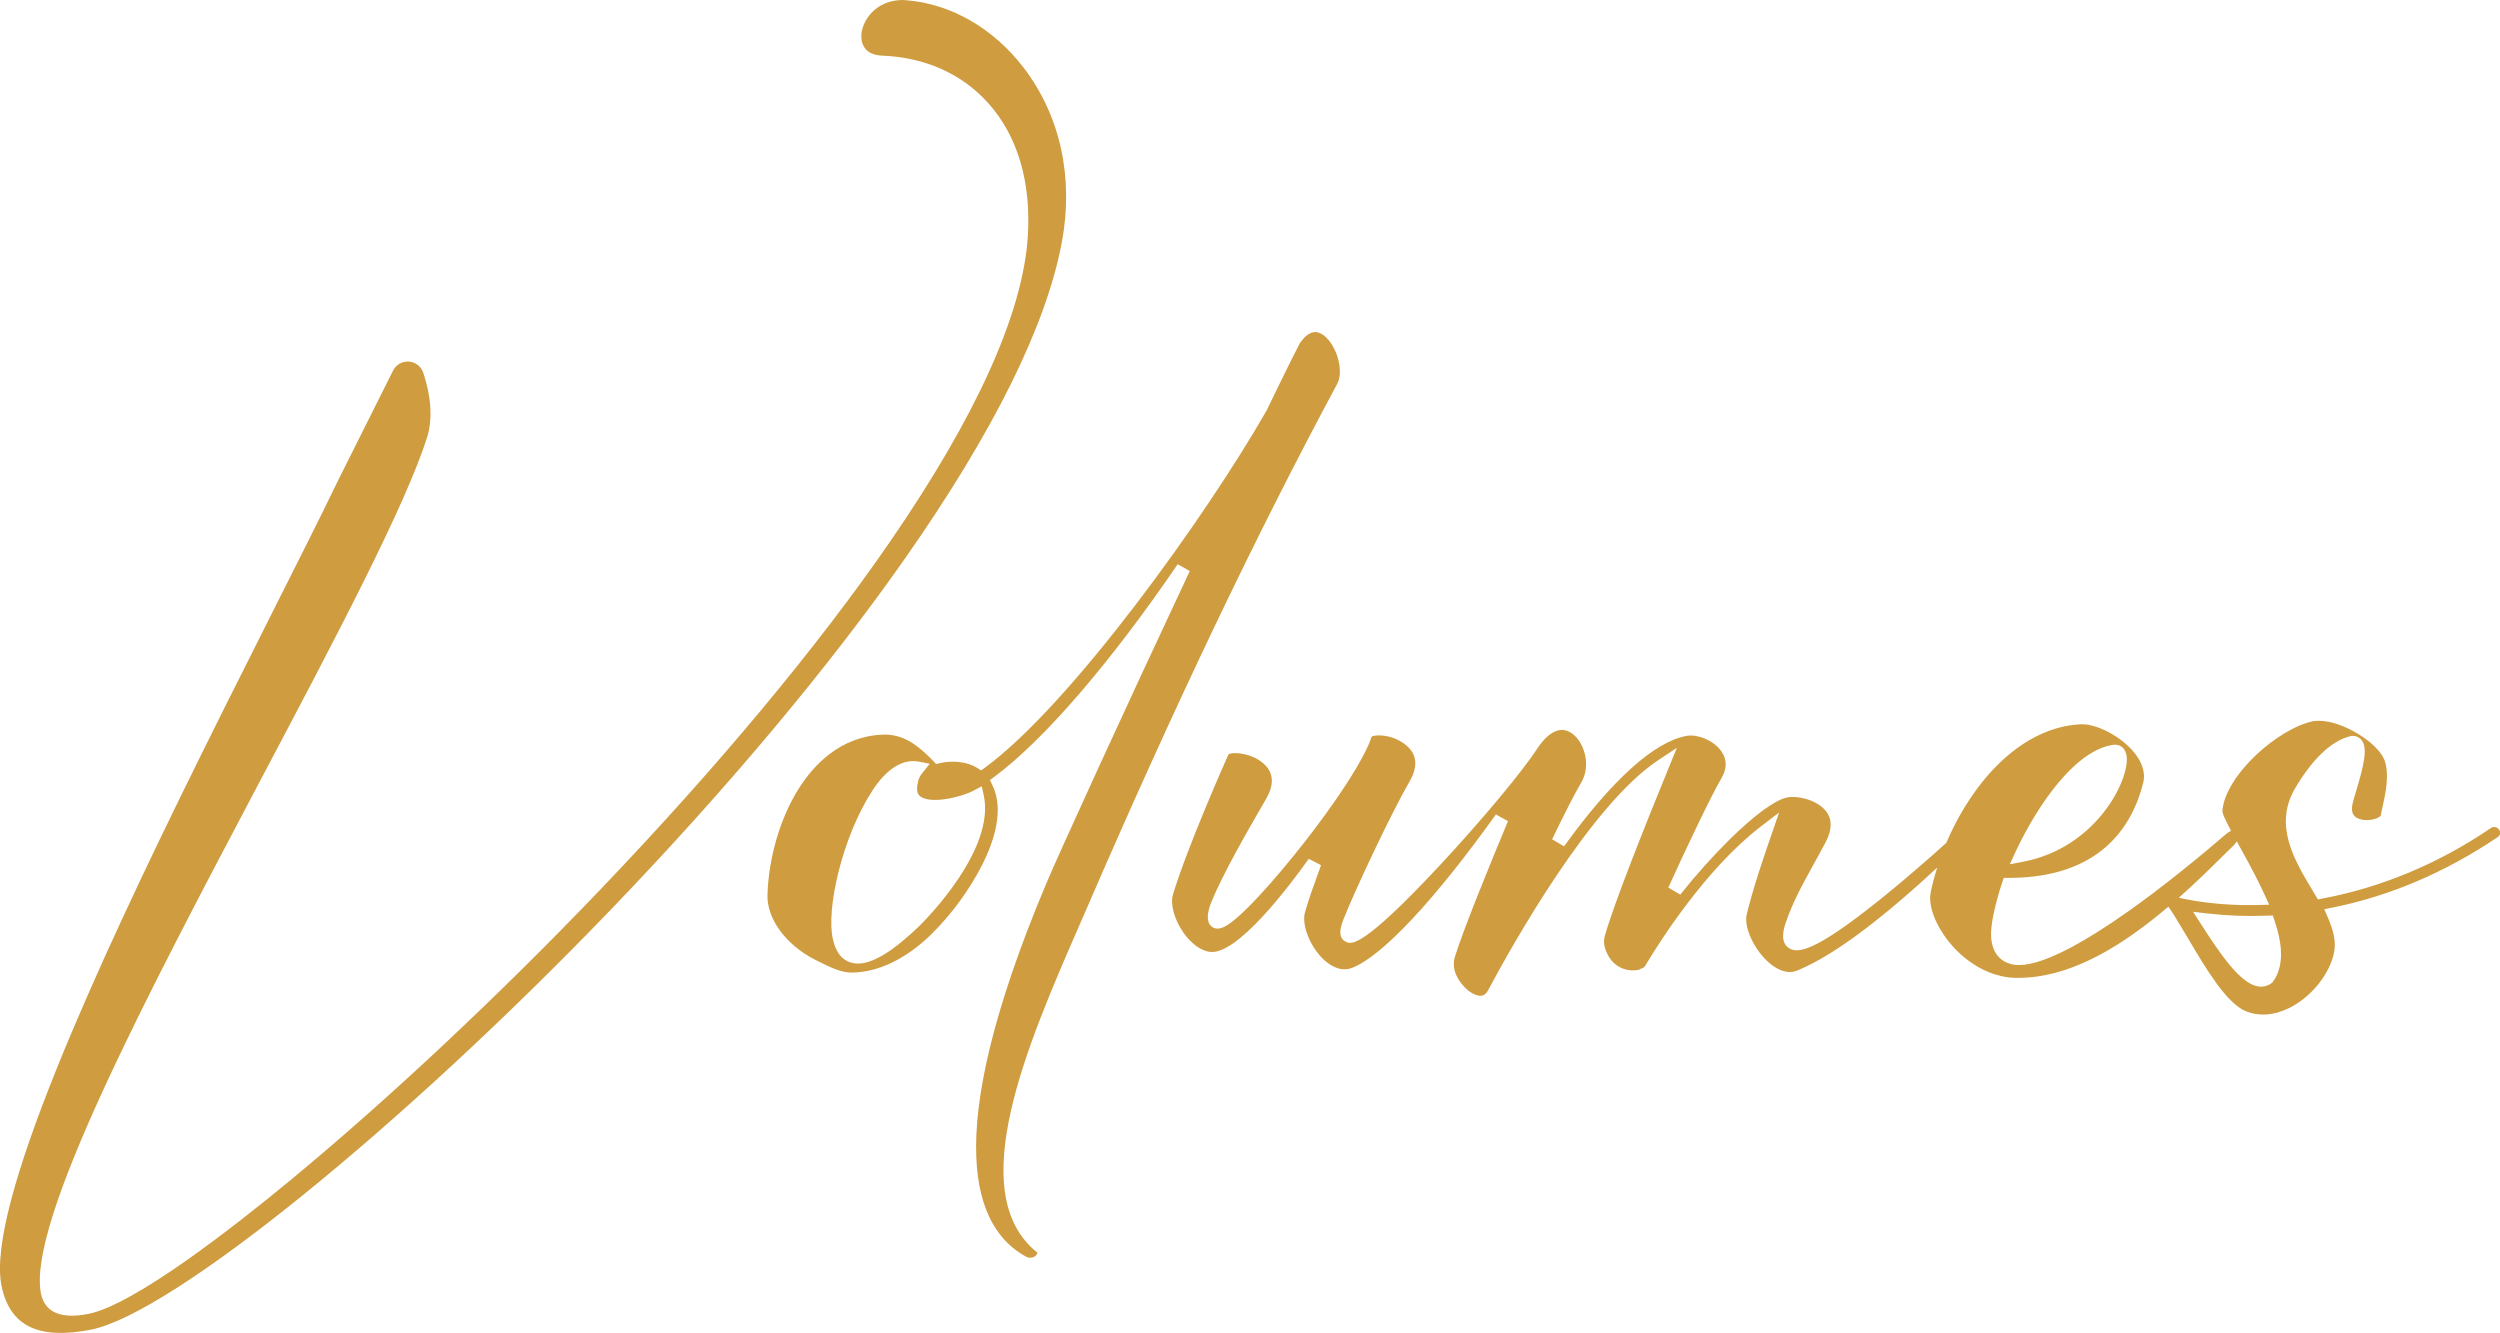
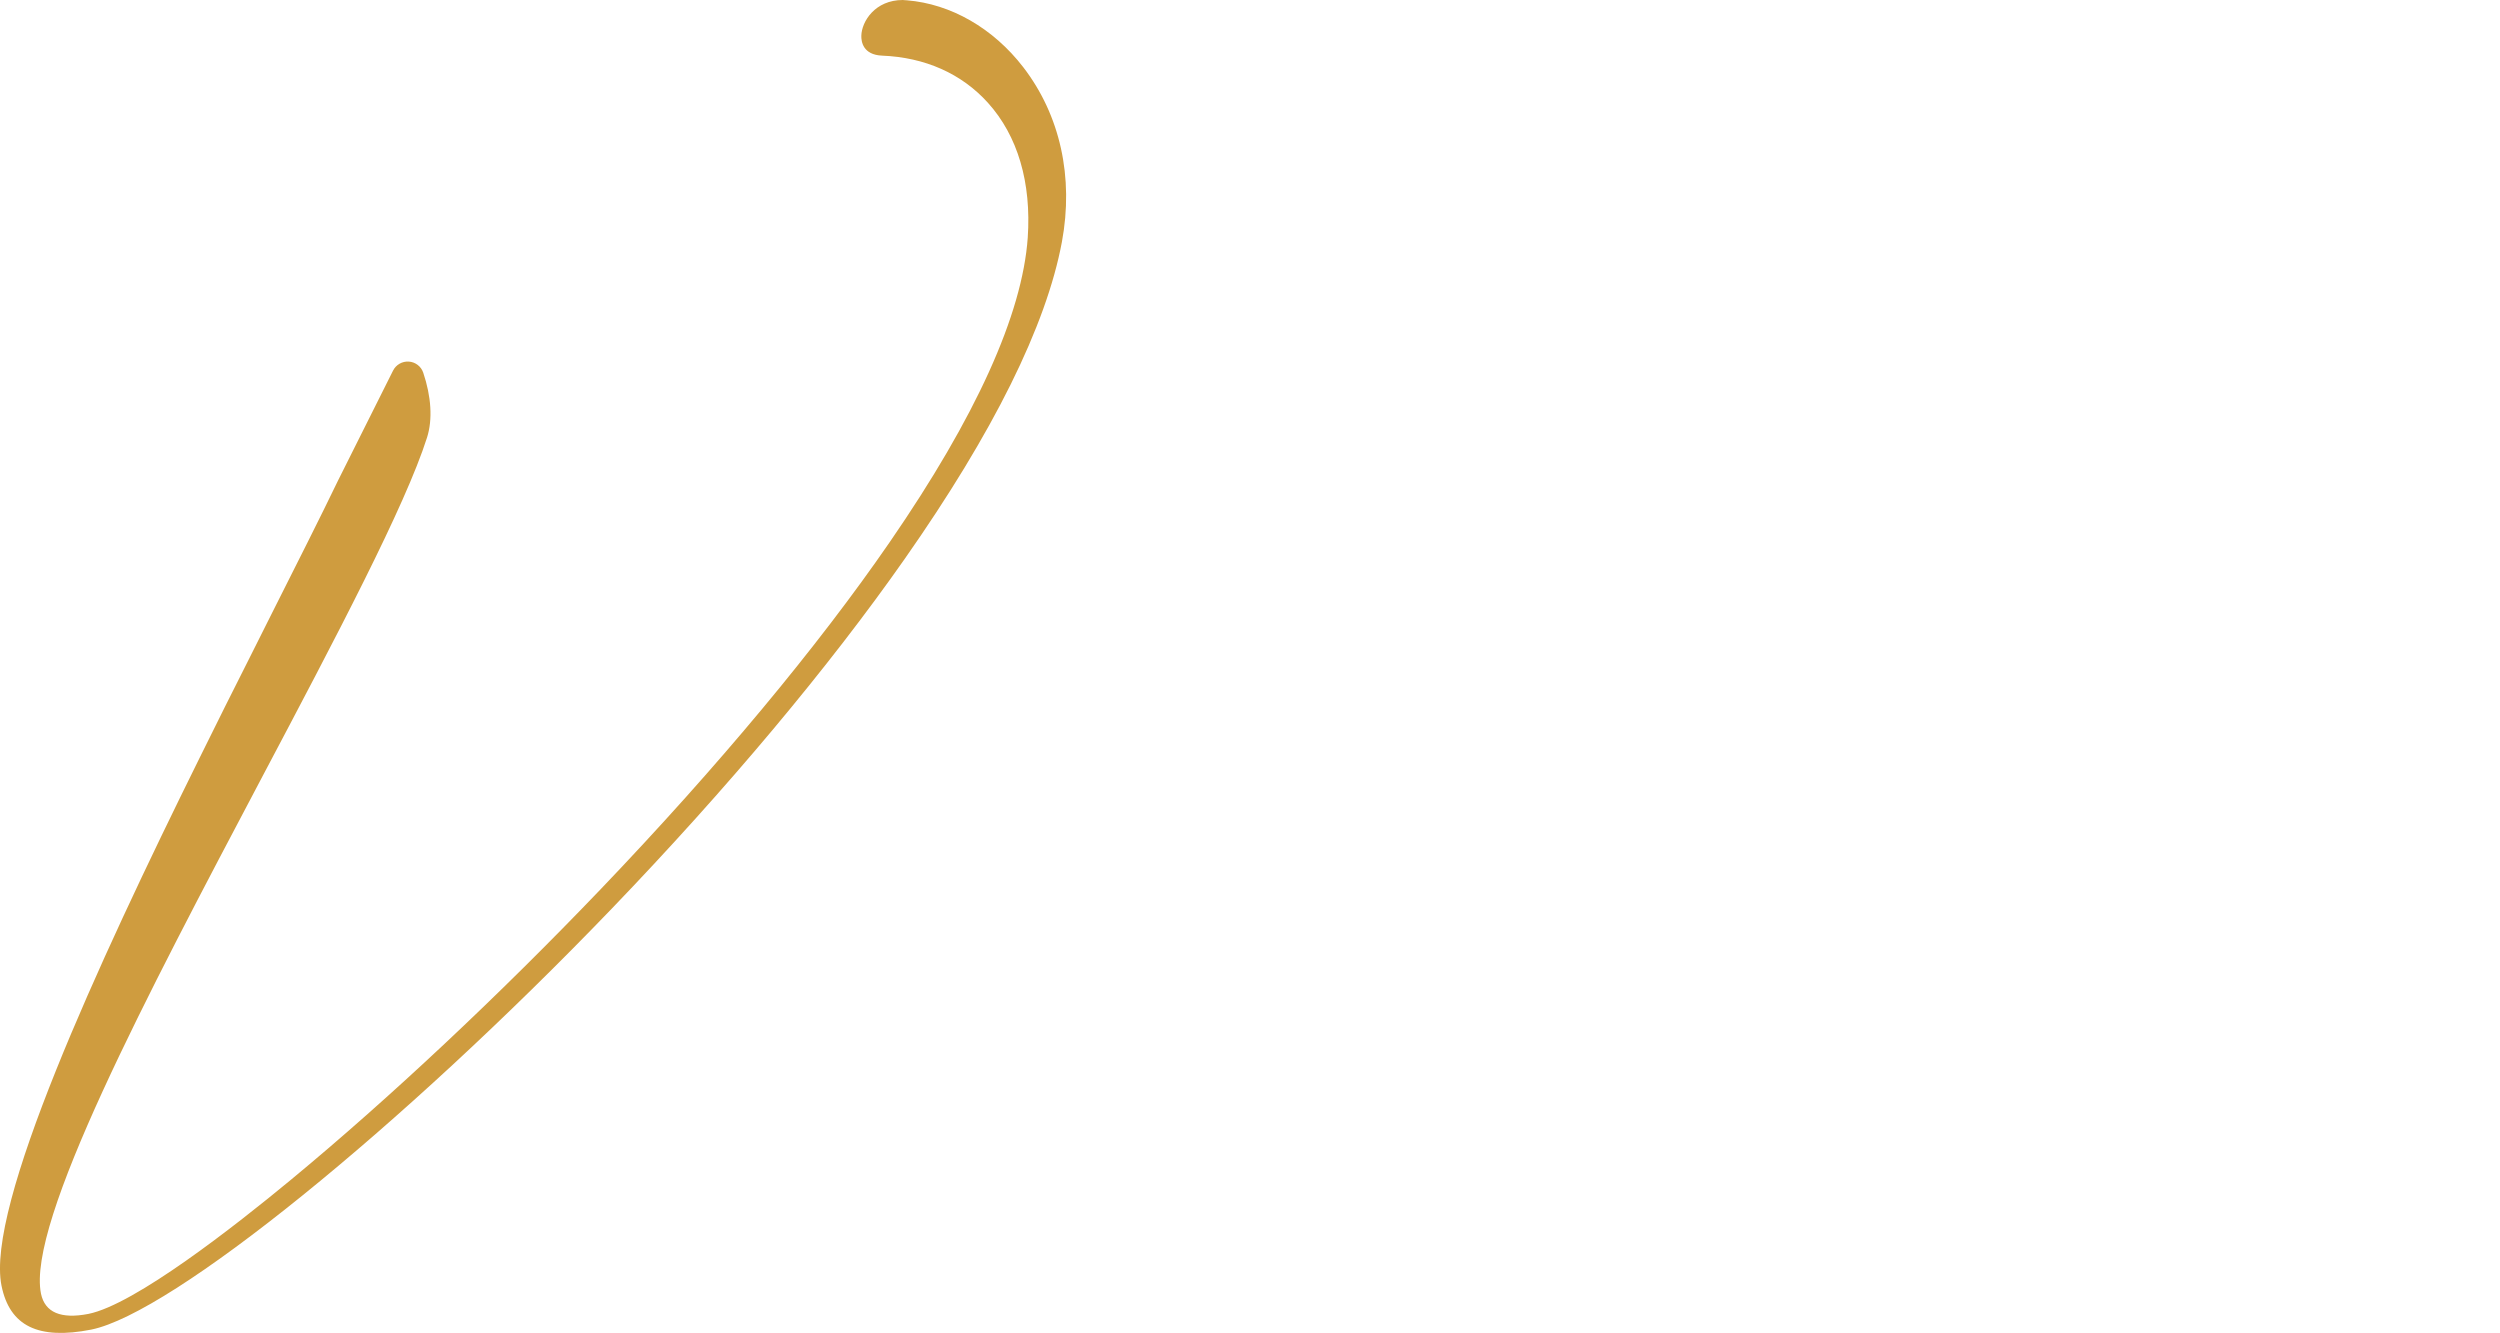
<svg xmlns="http://www.w3.org/2000/svg" width="859" height="458" viewBox="0 0 859 458" fill="none">
  <g clip-path="url(#clip0_35_23)">
    <path d="M351.592 23.089C341.288 9.705 326.728 1.336 311.628 0.109C311.258 0.109 310.944 0.068 310.643 0.041C310.502 0.018 310.361 0.004 310.218 0C300.687 0 296.069 7.347 295.953 12.301C295.905 14.257 296.507 18.823 303.055 19.116C317.847 19.702 330.423 25.304 339.448 35.315C349.711 46.689 354.418 62.725 353.132 81.657C351.264 108.072 335.342 143.237 305.764 186.192C280.982 222.202 246.649 263.433 206.465 305.454C171.455 342.05 133.645 377.522 100.003 405.334C80.845 421.192 46.279 448.268 30.371 451.458C20.922 453.298 15.449 450.967 14.087 444.527C9.147 420.191 50.288 342.302 90.075 266.97C115.391 219.081 139.263 173.843 146.727 150.345C148.712 144.123 148.171 136.177 145.414 128.019C145.055 126.973 144.393 126.056 143.512 125.384C142.631 124.711 141.57 124.313 140.462 124.241C139.355 124.168 138.25 124.423 137.288 124.974C136.326 125.525 135.549 126.348 135.055 127.338L116.178 165.052C110.157 177.537 102.145 193.422 93.168 211.237C90.823 215.885 88.422 220.676 85.963 225.61L85.724 226.087C80.25 236.882 74.598 248.235 68.858 259.855L68.707 260.155C33.053 332.23 -4.886 414.739 0.513 441.74C3.325 455.635 13.129 460.44 31.357 456.848C59.053 451.253 137.58 387.751 210.133 312.282C249.919 270.881 284.773 229.283 310.909 191.964C341.329 148.546 359.488 111.936 364.866 83.149C368.999 60.912 364.284 39.575 351.592 23.089Z" fill="#CF9C3F" />
-     <path d="M457.85 118.751C456.112 115.841 453.895 114.096 451.911 114.096C449.763 114.096 447.902 116.093 446.691 117.81C443.482 124.012 439.766 131.604 435.175 141.083L435.1 141.227C414.3 177.598 367.911 242.156 338.456 263.746L337.088 264.721L335.719 263.828C332.62 261.824 327.399 261.156 323.027 262.199L321.659 262.513L320.715 261.524C315.241 255.861 310.198 252.154 303.315 252.42C288.68 252.999 279.471 262.928 274.325 271.154C268.065 281.152 264.097 294.713 263.707 307.43C263.433 315.608 269.94 324.556 279.888 329.674L280.73 330.097C285.013 332.237 289.029 334.247 292.744 334.186C301.735 334.049 311.047 329.606 319.695 321.326C326.92 314.216 332.956 306 337.573 296.99C341.439 289.261 345.168 278.276 340.994 269.805L340.125 268.026L341.72 266.847C358.626 254.328 381.54 227.749 404.653 193.865L408.806 196.217C386.583 243.478 363.648 293.671 359.441 303.723C322.083 392.522 335.097 422.419 352.646 431.844C353.099 432.076 353.604 432.187 354.112 432.166C354.621 432.146 355.115 431.995 355.547 431.728C355.999 431.421 356.329 430.965 356.478 430.44C330.718 409.961 353.002 358.883 370.963 317.721C371.82 315.758 372.664 313.823 373.494 311.914C403.435 242.742 431.542 183.854 459.465 131.89C461.162 128.789 460.464 123.146 457.85 118.751ZM315.918 318.136C306.935 326.805 299.983 331.085 294.776 331.085C293.954 331.089 293.135 330.972 292.347 330.737C289.207 329.797 287.127 327.091 286.19 322.709C283.774 312.637 289.337 287.51 299.874 271.474C304.034 265.055 308.946 261.518 313.722 261.518C314.351 261.503 314.979 261.555 315.597 261.674L319.462 262.438L316.999 265.504C316.303 266.29 315.793 267.222 315.508 268.23V268.333C314.434 272.217 315.761 273.267 316.192 273.614C319.661 276.374 330.163 273.989 334.536 271.652L337.327 270.159L338.011 273.239C342.055 291.762 318.594 315.492 315.918 318.136Z" fill="#CF9C3F" />
-     <path d="M858.658 285.063L858.603 284.995C858.464 284.788 858.285 284.61 858.075 284.473C857.866 284.336 857.631 284.243 857.385 284.198C857.141 284.146 856.889 284.142 856.643 284.188C856.398 284.234 856.164 284.327 855.955 284.464C837.844 296.778 818.324 304.909 798.065 308.725L796.416 309.032L795.56 307.594L794.459 305.747C788.301 295.449 781.343 283.775 788.362 271.256C794.349 261.034 800.678 254.9 807.164 253.04H807.24C807.928 252.819 808.665 252.794 809.367 252.968C810.07 253.141 810.709 253.506 811.215 254.021C813.829 256.747 812.139 263.255 809.463 272.176C809.019 273.655 808.636 274.902 808.417 275.829C807.411 279.857 809.313 280.968 810.825 281.445C814.116 282.494 817.756 280.961 818.057 280.191C818.153 279.421 818.385 278.391 818.673 277.097C819.603 272.953 821.15 266.029 819.275 261.081C816.791 254.948 804.715 247.676 796.97 247.676C796.339 247.662 795.709 247.687 795.081 247.751C782.827 250.096 764.525 266.445 763.608 278.664C763.753 279.549 764.039 280.405 764.456 281.199C764.751 281.847 765.1 282.562 765.496 283.353C765.838 284.034 766.181 284.716 766.591 285.479C765.882 285.821 765.223 286.259 764.634 286.781L764.593 286.822L764.231 287.128L762.732 288.409C756.574 293.671 750.457 298.666 744.56 303.246C743.095 304.391 741.652 305.495 740.222 306.578C737.088 308.95 734.064 311.185 731.094 313.264C700.052 335.208 692.095 331.841 689.508 330.737C687.223 329.763 684.432 327.405 684.131 321.66C683.884 317.646 685.862 309.393 687.942 303.259L688.496 301.644H690.213C721.646 301.644 732.696 283.871 736.418 268.932C737.41 264.877 735.391 261.204 733.523 258.839C728.809 252.863 720.4 248.849 715.508 248.849H715.132C699.6 249.578 688.065 260.032 681.113 268.68C678.095 272.477 675.401 276.518 673.06 280.763C672.417 281.935 671.794 283.121 671.192 284.32C670.33 286.051 669.516 287.817 668.75 289.595C667.655 290.59 666.3 291.81 664.733 293.2C663.611 294.195 662.387 295.245 661.08 296.41C656.626 300.295 651.207 304.902 645.637 309.359C623.565 327.037 617.728 327.698 614.711 325.79C611.365 323.67 613.021 318.722 613.562 317.094C615.984 309.945 619.377 303.818 622.969 297.33C624.338 294.802 625.816 292.192 627.287 289.377C629.551 285.056 629.586 281.465 627.389 278.691C624.16 274.602 617.126 273.239 613.705 274.084C609.511 275.175 602.683 280.218 594.5 288.246C588.396 294.28 582.666 300.678 577.34 307.403L573.235 304.97C579.468 291.21 588.013 273.307 591.592 267.215C593.439 263.978 593.398 260.911 591.455 258.137C588.718 254.239 583.128 252.242 579.611 252.822C568.5 254.791 553.899 267.924 537.41 290.795L533.304 288.369C537.717 279.23 541.262 272.333 543.28 268.939C546.113 264.087 544.943 258.58 543.075 255.343C541.433 252.495 539.031 250.798 536.657 250.798C533.92 250.798 530.937 253.067 528.234 257.176C522.945 265.3 508.782 282.256 494.564 297.494C467.703 326.28 464.213 324.502 462.345 323.547C459.253 321.973 460.936 317.639 461.565 316.01C465.52 305.883 478.41 278.65 484.315 268.523C487.456 263.071 486.853 258.737 482.522 255.575C477.671 252.024 472.088 252.461 471.281 253.142C471.158 253.483 470.884 254.219 470.508 255.268L470.453 255.411C465.937 265.866 454.032 282.337 444.33 294.257C438.856 301.004 433.492 307.096 429.202 311.403C422.36 318.252 419.89 319.138 418.214 319.07C417.557 319.05 416.923 318.828 416.397 318.436C415.872 318.043 415.481 317.498 415.279 316.876C414.725 315.226 415.026 312.998 416.182 310.061C420.061 300.404 428.785 285.275 434.56 275.304L435.011 274.521C438.159 269.116 437.57 264.789 433.273 261.647C428.976 258.505 423.01 258.321 422.08 259.255C421.231 261.156 407.978 290.938 403.011 307.43C402.067 310.572 403.462 315.812 406.432 320.174C409.169 324.202 412.706 326.785 415.936 327.084C425.193 327.943 442.62 305.004 449.701 295.088L453.902 297.283C451.583 303.661 449.571 309.27 448.428 313.339C447.06 317.721 450.255 325.606 455.086 329.947C457.385 331.991 460.936 334.111 464.836 332.455C475.181 328.25 493.08 309.079 513.989 279.836L518.149 282.14C512.607 295.408 502.843 319.165 499.771 329.163C499.462 330.452 499.446 331.793 499.723 333.088C500.613 337.177 504.793 341.668 508.187 342.118C509.131 342.248 510.329 342.118 511.314 340.244L511.499 339.897L511.594 339.719C519.36 325.203 546.434 276.681 569.697 261.245L576.177 256.945L573.241 264.128C566.331 280.995 554.302 310.926 551.306 321.987C551.062 323.162 551.095 324.377 551.401 325.537C552.476 329.047 554.426 331.432 557.197 332.618C559.135 333.466 561.3 333.65 563.355 333.143L563.587 332.938L564.066 332.775C564.541 332.64 564.952 332.343 565.229 331.937L565.462 331.555C569.937 324.059 585.988 298.584 604.947 284.048L611.297 279.175L608.697 286.719C605.844 294.897 602.3 305.433 600.179 314.184C599.084 318.62 602.854 326.628 608.088 330.996C610.469 332.986 614.082 335.017 617.728 333.402C630.879 327.95 646.958 314.892 659.041 304.098C660.129 303.123 661.189 302.162 662.209 301.228C663.406 300.138 664.555 299.082 665.63 298.073C665.158 299.545 664.733 301.024 664.35 302.489C663.967 303.954 663.666 305.215 663.392 306.578C663.392 306.578 663.392 306.578 663.392 306.619C662.489 311.028 664.891 317.632 669.516 323.438C675.585 331.064 684.09 335.753 692.273 335.985C692.697 335.985 693.128 335.985 693.552 335.985C710.486 335.985 727.003 326.219 741.358 314.586C741.98 314.088 742.603 313.577 743.219 313.059L745.059 311.512C745.511 312.194 745.955 312.875 746.428 313.557C746.9 314.238 747.276 314.92 747.7 315.601C749.021 317.741 750.382 320.031 751.805 322.416C757.963 332.864 765.017 344.694 771.647 347.448C778.024 350.003 784.079 347.836 788.027 345.567C795.3 341.389 801.096 333.504 802.129 326.382C802.539 323.282 801.8 319.697 799.802 315.131L798.619 312.405L801.527 311.826C821.239 307.846 840.307 299.709 858.199 287.633C858.409 287.498 858.589 287.321 858.727 287.113C858.865 286.905 858.957 286.672 859 286.426C859.038 286.188 859.028 285.944 858.969 285.71C858.91 285.476 858.804 285.256 858.658 285.063ZM692.519 292.723C696.775 283.605 702.098 275.086 707.435 268.735C713.976 261 720.325 256.679 726.298 255.888H726.832C728.453 255.888 730.451 256.992 730.746 260.093C731.539 268.414 720.045 291.34 695.167 296.09L690.576 296.969L692.519 292.723ZM751.552 309.079C750.375 308.848 749.404 308.629 748.638 308.452C749.376 307.807 750.104 307.153 750.82 306.49C751.536 305.826 752.266 305.158 753.01 304.486C757.368 300.438 761.432 296.437 765.127 292.778L766.023 291.892L766.625 291.306L766.913 291.047C767.55 290.471 768.105 289.811 768.562 289.084L769.656 291.088L769.841 291.422C770.238 292.151 770.648 292.887 771.066 293.643C773.447 297.998 775.985 302.748 778.195 307.58L779.694 310.865L776.074 310.953C768.861 311.155 761.644 310.699 754.515 309.59C753.42 309.393 752.428 309.216 751.552 309.052V309.079ZM780.973 337.327L780.747 337.634L780.446 337.852C779.425 338.611 778.183 339.02 776.909 339.017C776.507 339.018 776.106 338.981 775.712 338.908C769.711 337.791 763.095 328.161 756.273 317.537L753.536 313.291L758.552 313.877C765.385 314.654 772.268 314.902 779.139 314.62L780.932 314.552L781.5 316.249C784.675 325.578 784.497 332.468 781 337.3L780.973 337.327Z" fill="#CF9C3F" />
  </g>
  <defs>
    <clipPath id="clip0_35_23">
      <rect width="859" height="458" fill="white" />
    </clipPath>
  </defs>
</svg>